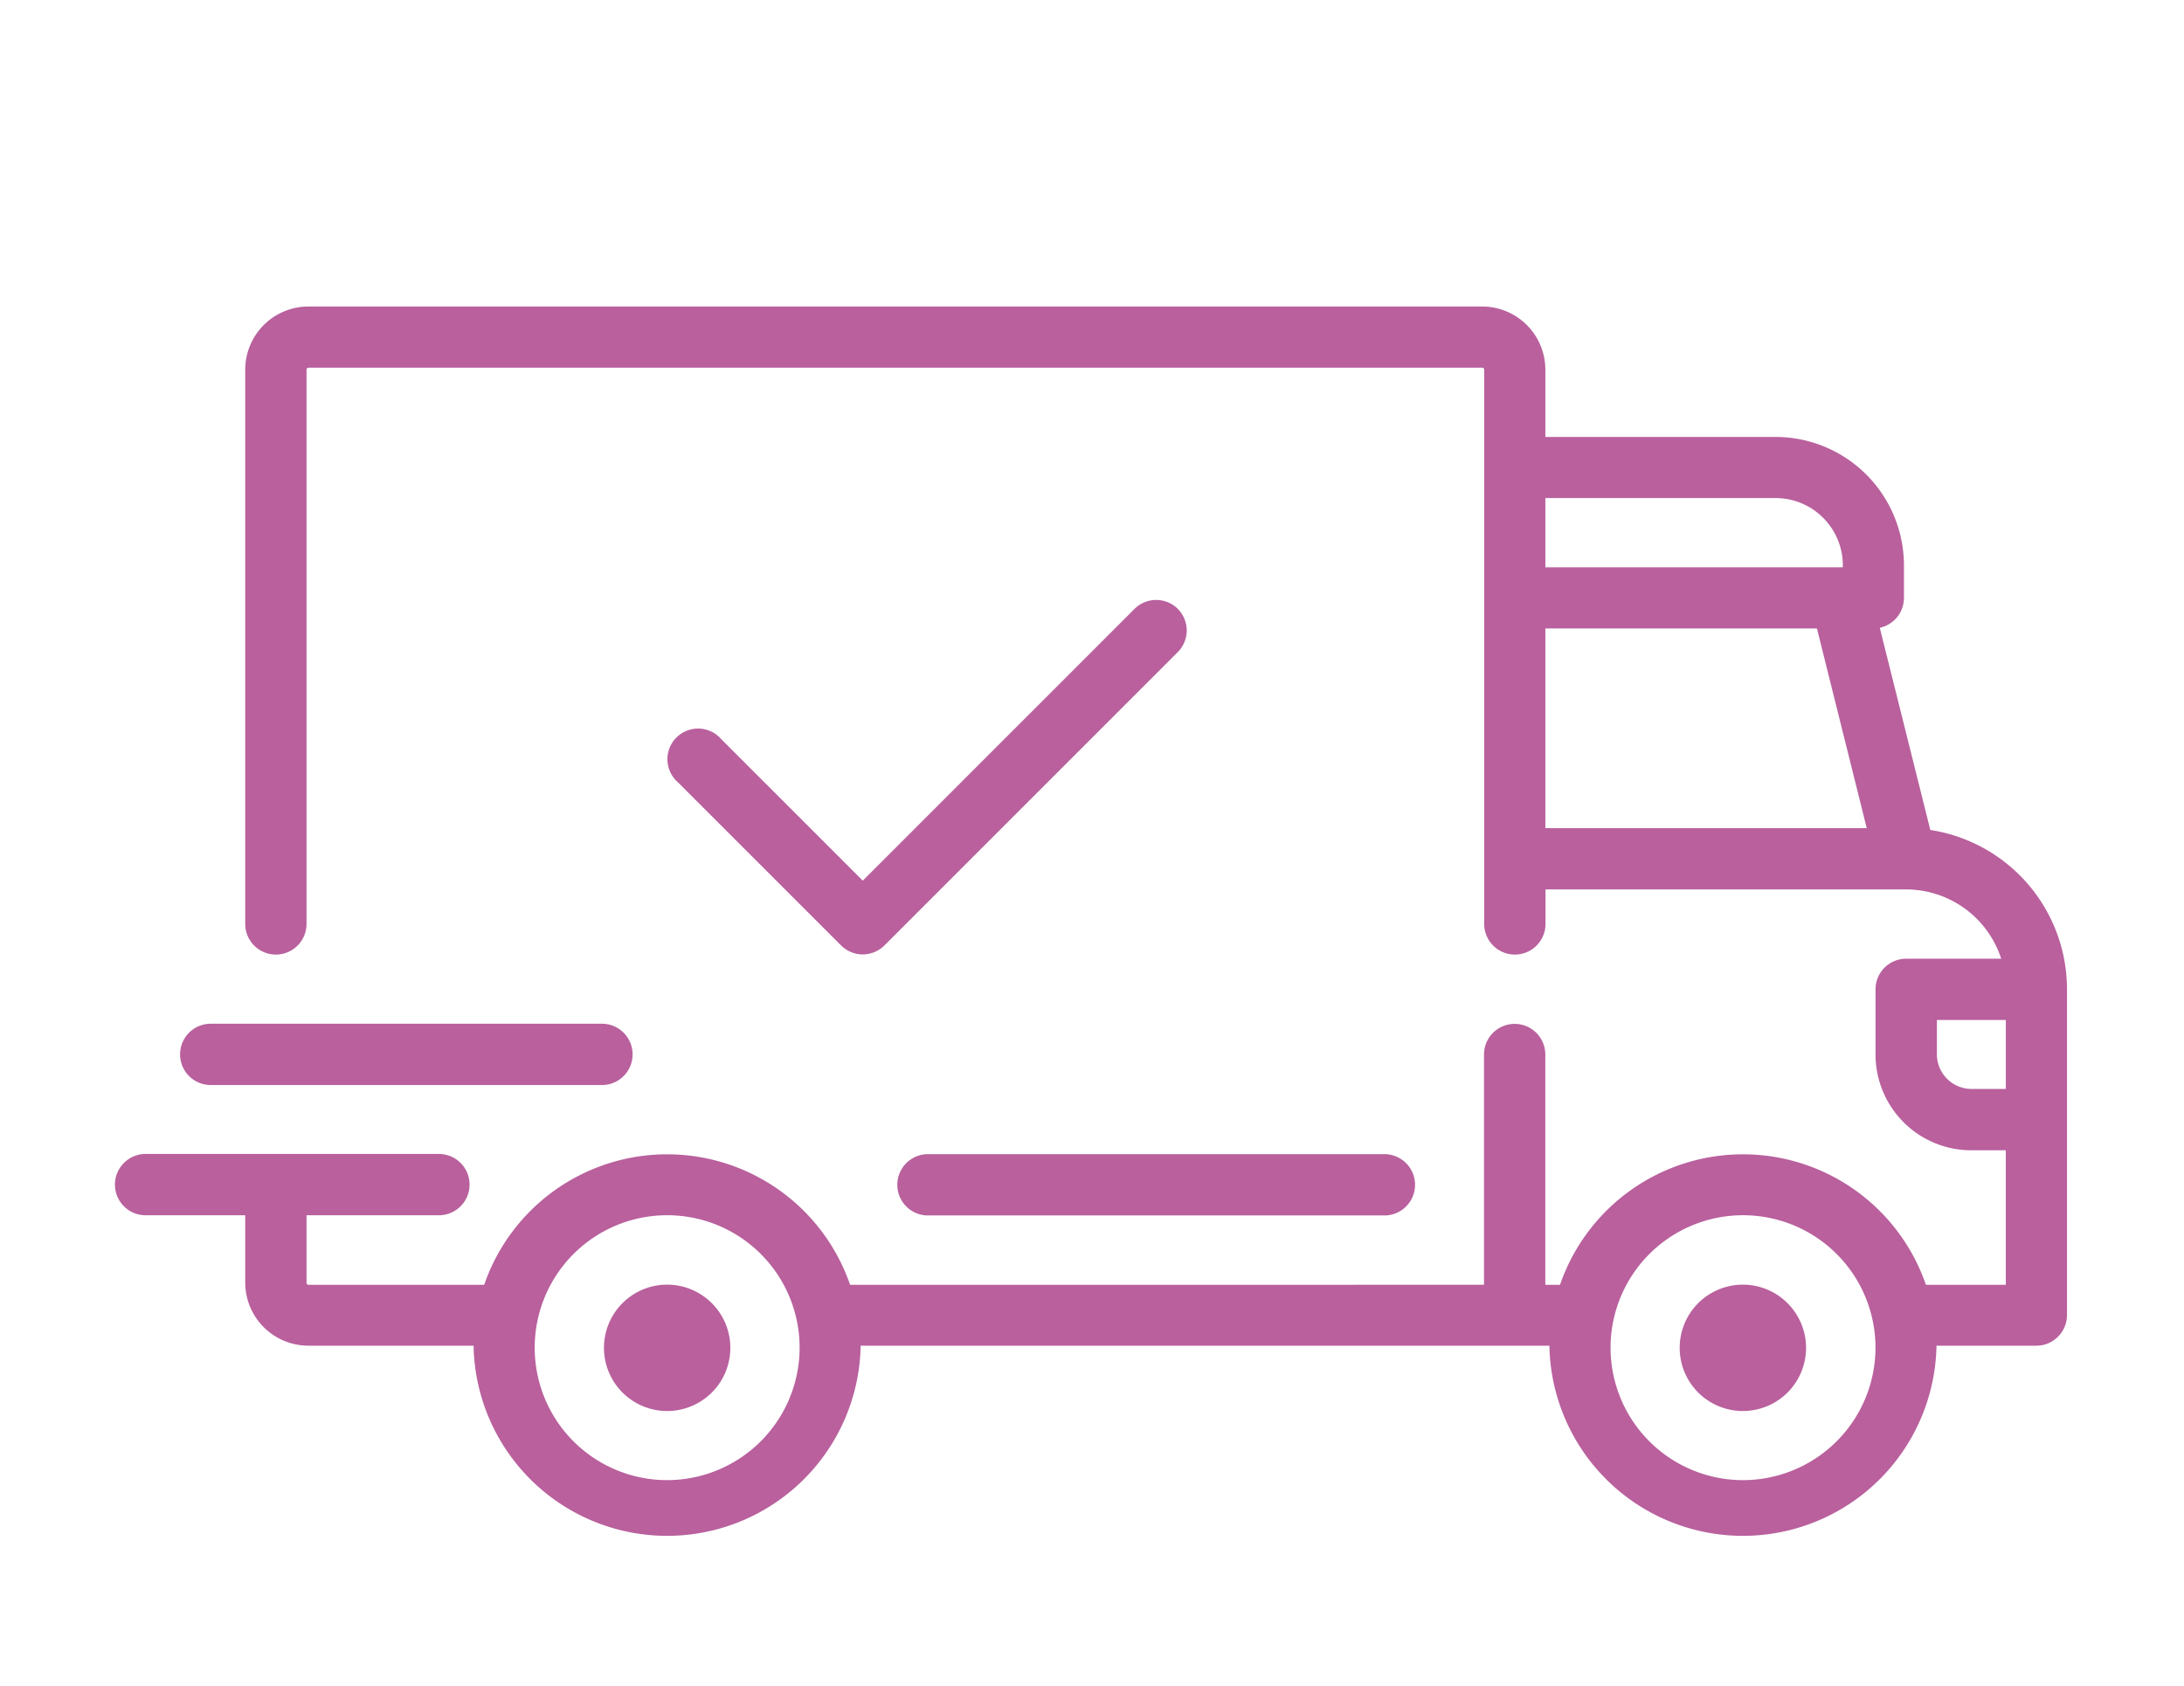
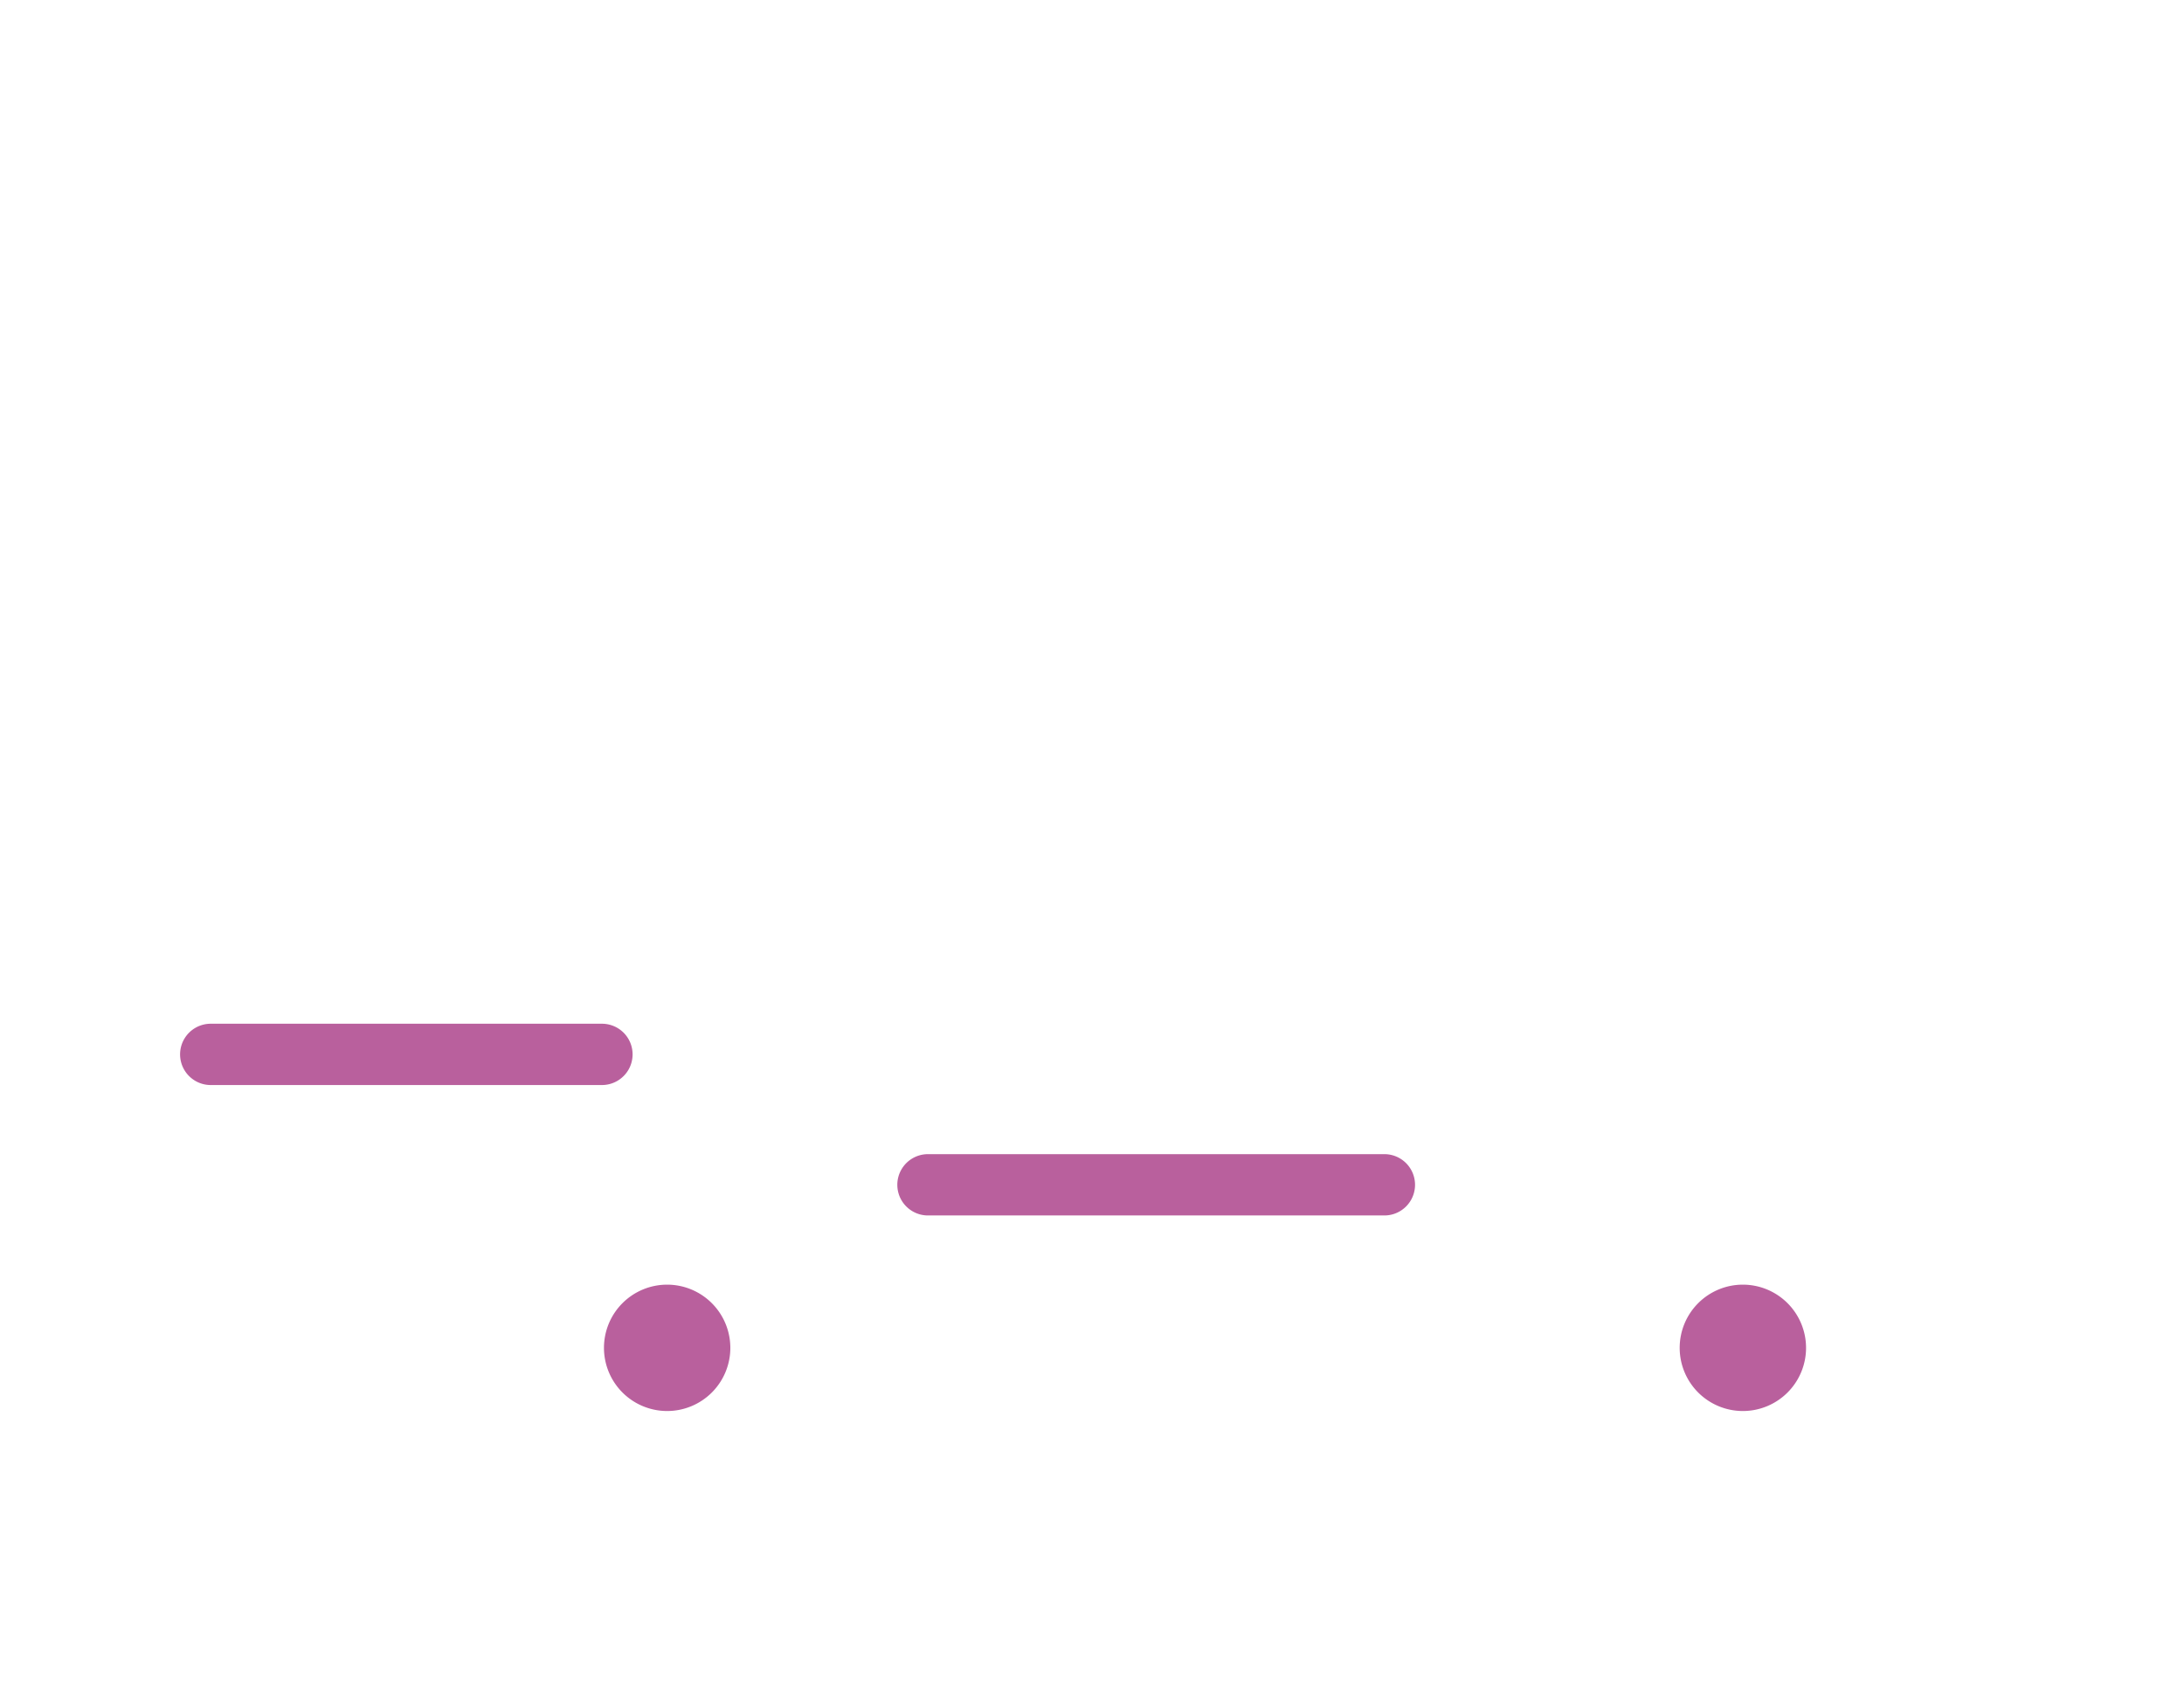
<svg xmlns="http://www.w3.org/2000/svg" width="57" height="44" viewBox="0 0 57 44">
  <g id="Group_237" data-name="Group 237" transform="translate(-525 -3690)">
    <rect id="Rectangle_128" data-name="Rectangle 128" width="57" height="44" transform="translate(525 3690)" fill="#636c77" opacity="0" />
    <g id="shipped" transform="translate(528 3603.938)">
      <g id="Group_207" data-name="Group 207" transform="translate(0 94.062)">
        <g id="Group_206" data-name="Group 206" transform="translate(0 0)">
-           <path id="Path_337" data-name="Path 337" d="M47.379,107.724l-1.319-5.277a.8.8,0,0,0,.631-.78v-.851a3.354,3.354,0,0,0-3.35-3.35H37.332V95.711a1.65,1.65,0,0,0-1.649-1.649H5.052A1.65,1.65,0,0,0,3.4,95.711v14.465a.8.8,0,0,0,1.6,0V95.711a.053.053,0,0,1,.053-.053H35.683a.053.053,0,0,1,.053.053v14.465a.8.8,0,0,0,1.6,0v-.9h9.414a2.61,2.61,0,0,1,2.479,1.808h-2.48a.8.8,0,0,0-.8.8v1.7a2.5,2.5,0,0,0,2.5,2.5h.9v3.51H47.264a5.05,5.05,0,0,0-9.549,0h-.384v-6.009a.8.8,0,0,0-1.6,0v6.009H19.186a5.05,5.05,0,0,0-9.549,0H5.052A.053.053,0,0,1,5,119.535V117.78H8.455a.8.8,0,1,0,0-1.6H.8a.8.8,0,1,0,0,1.6H3.4v1.755a1.65,1.65,0,0,0,1.649,1.649H9.361c0,.018,0,.035,0,.053a5.052,5.052,0,0,0,10.1,0c0-.018,0-.035,0-.053H37.439c0,.018,0,.035,0,.053a5.052,5.052,0,0,0,10.1,0c0-.018,0-.035,0-.053h2.607a.8.8,0,0,0,.8-.8v-8.509A4.207,4.207,0,0,0,47.379,107.724ZM37.332,99.061h6.009a1.757,1.757,0,0,1,1.755,1.755v.053H37.332Zm0,8.615v-5.212H44.42l1.3,5.212Zm-22.92,17.017a3.457,3.457,0,1,1,3.457-3.457A3.461,3.461,0,0,1,14.412,124.693Zm28.079,0a3.457,3.457,0,1,1,3.457-3.457A3.461,3.461,0,0,1,42.49,124.693Zm6.86-10.21h-.9a.905.905,0,0,1-.9-.9v-.9H49.35v1.808Z" transform="translate(0 -94.062)" fill="#b9609d" />
-         </g>
+           </g>
      </g>
      <g id="Group_209" data-name="Group 209" transform="translate(12.763 119.588)">
        <g id="Group_208" data-name="Group 208">
          <path id="Path_338" data-name="Path 338" d="M129.916,350.6a1.649,1.649,0,1,0,1.649,1.649A1.65,1.65,0,0,0,129.916,350.6Z" transform="translate(-128.267 -350.597)" fill="#b9609d" />
        </g>
      </g>
      <g id="Group_211" data-name="Group 211" transform="translate(40.842 119.588)">
        <g id="Group_210" data-name="Group 210">
          <path id="Path_339" data-name="Path 339" d="M412.1,350.6a1.649,1.649,0,1,0,1.649,1.649A1.65,1.65,0,0,0,412.1,350.6Z" transform="translate(-410.455 -350.597)" fill="#b9609d" />
        </g>
      </g>
      <g id="Group_213" data-name="Group 213" transform="translate(20.421 116.185)">
        <g id="Group_212" data-name="Group 212">
          <path id="Path_340" data-name="Path 340" d="M217.937,316.393H206.025a.8.8,0,1,0,0,1.6h11.912a.8.8,0,1,0,0-1.6Z" transform="translate(-205.227 -316.393)" fill="#b9609d" />
        </g>
      </g>
      <g id="Group_215" data-name="Group 215" transform="translate(1.702 112.781)">
        <g id="Group_214" data-name="Group 214" transform="translate(0 0)">
          <path id="Path_341" data-name="Path 341" d="M28.11,282.188H17.9a.8.8,0,0,0,0,1.6H28.11a.8.8,0,0,0,0-1.6Z" transform="translate(-17.102 -282.188)" fill="#b9609d" />
        </g>
      </g>
      <g id="Group_217" data-name="Group 217" transform="translate(14.465 101.72)">
        <g id="Group_216" data-name="Group 216" transform="translate(0 0)">
-           <path id="Path_342" data-name="Path 342" d="M158.644,171.256a.8.8,0,0,0-1.128,0l-7.094,7.094-3.69-3.69a.8.8,0,1,0-1.128,1.128l4.254,4.254a.8.8,0,0,0,1.128,0l7.658-7.658A.8.8,0,0,0,158.644,171.256Z" transform="translate(-145.37 -171.023)" fill="#b9609d" />
-         </g>
+           </g>
      </g>
    </g>
  </g>
</svg>